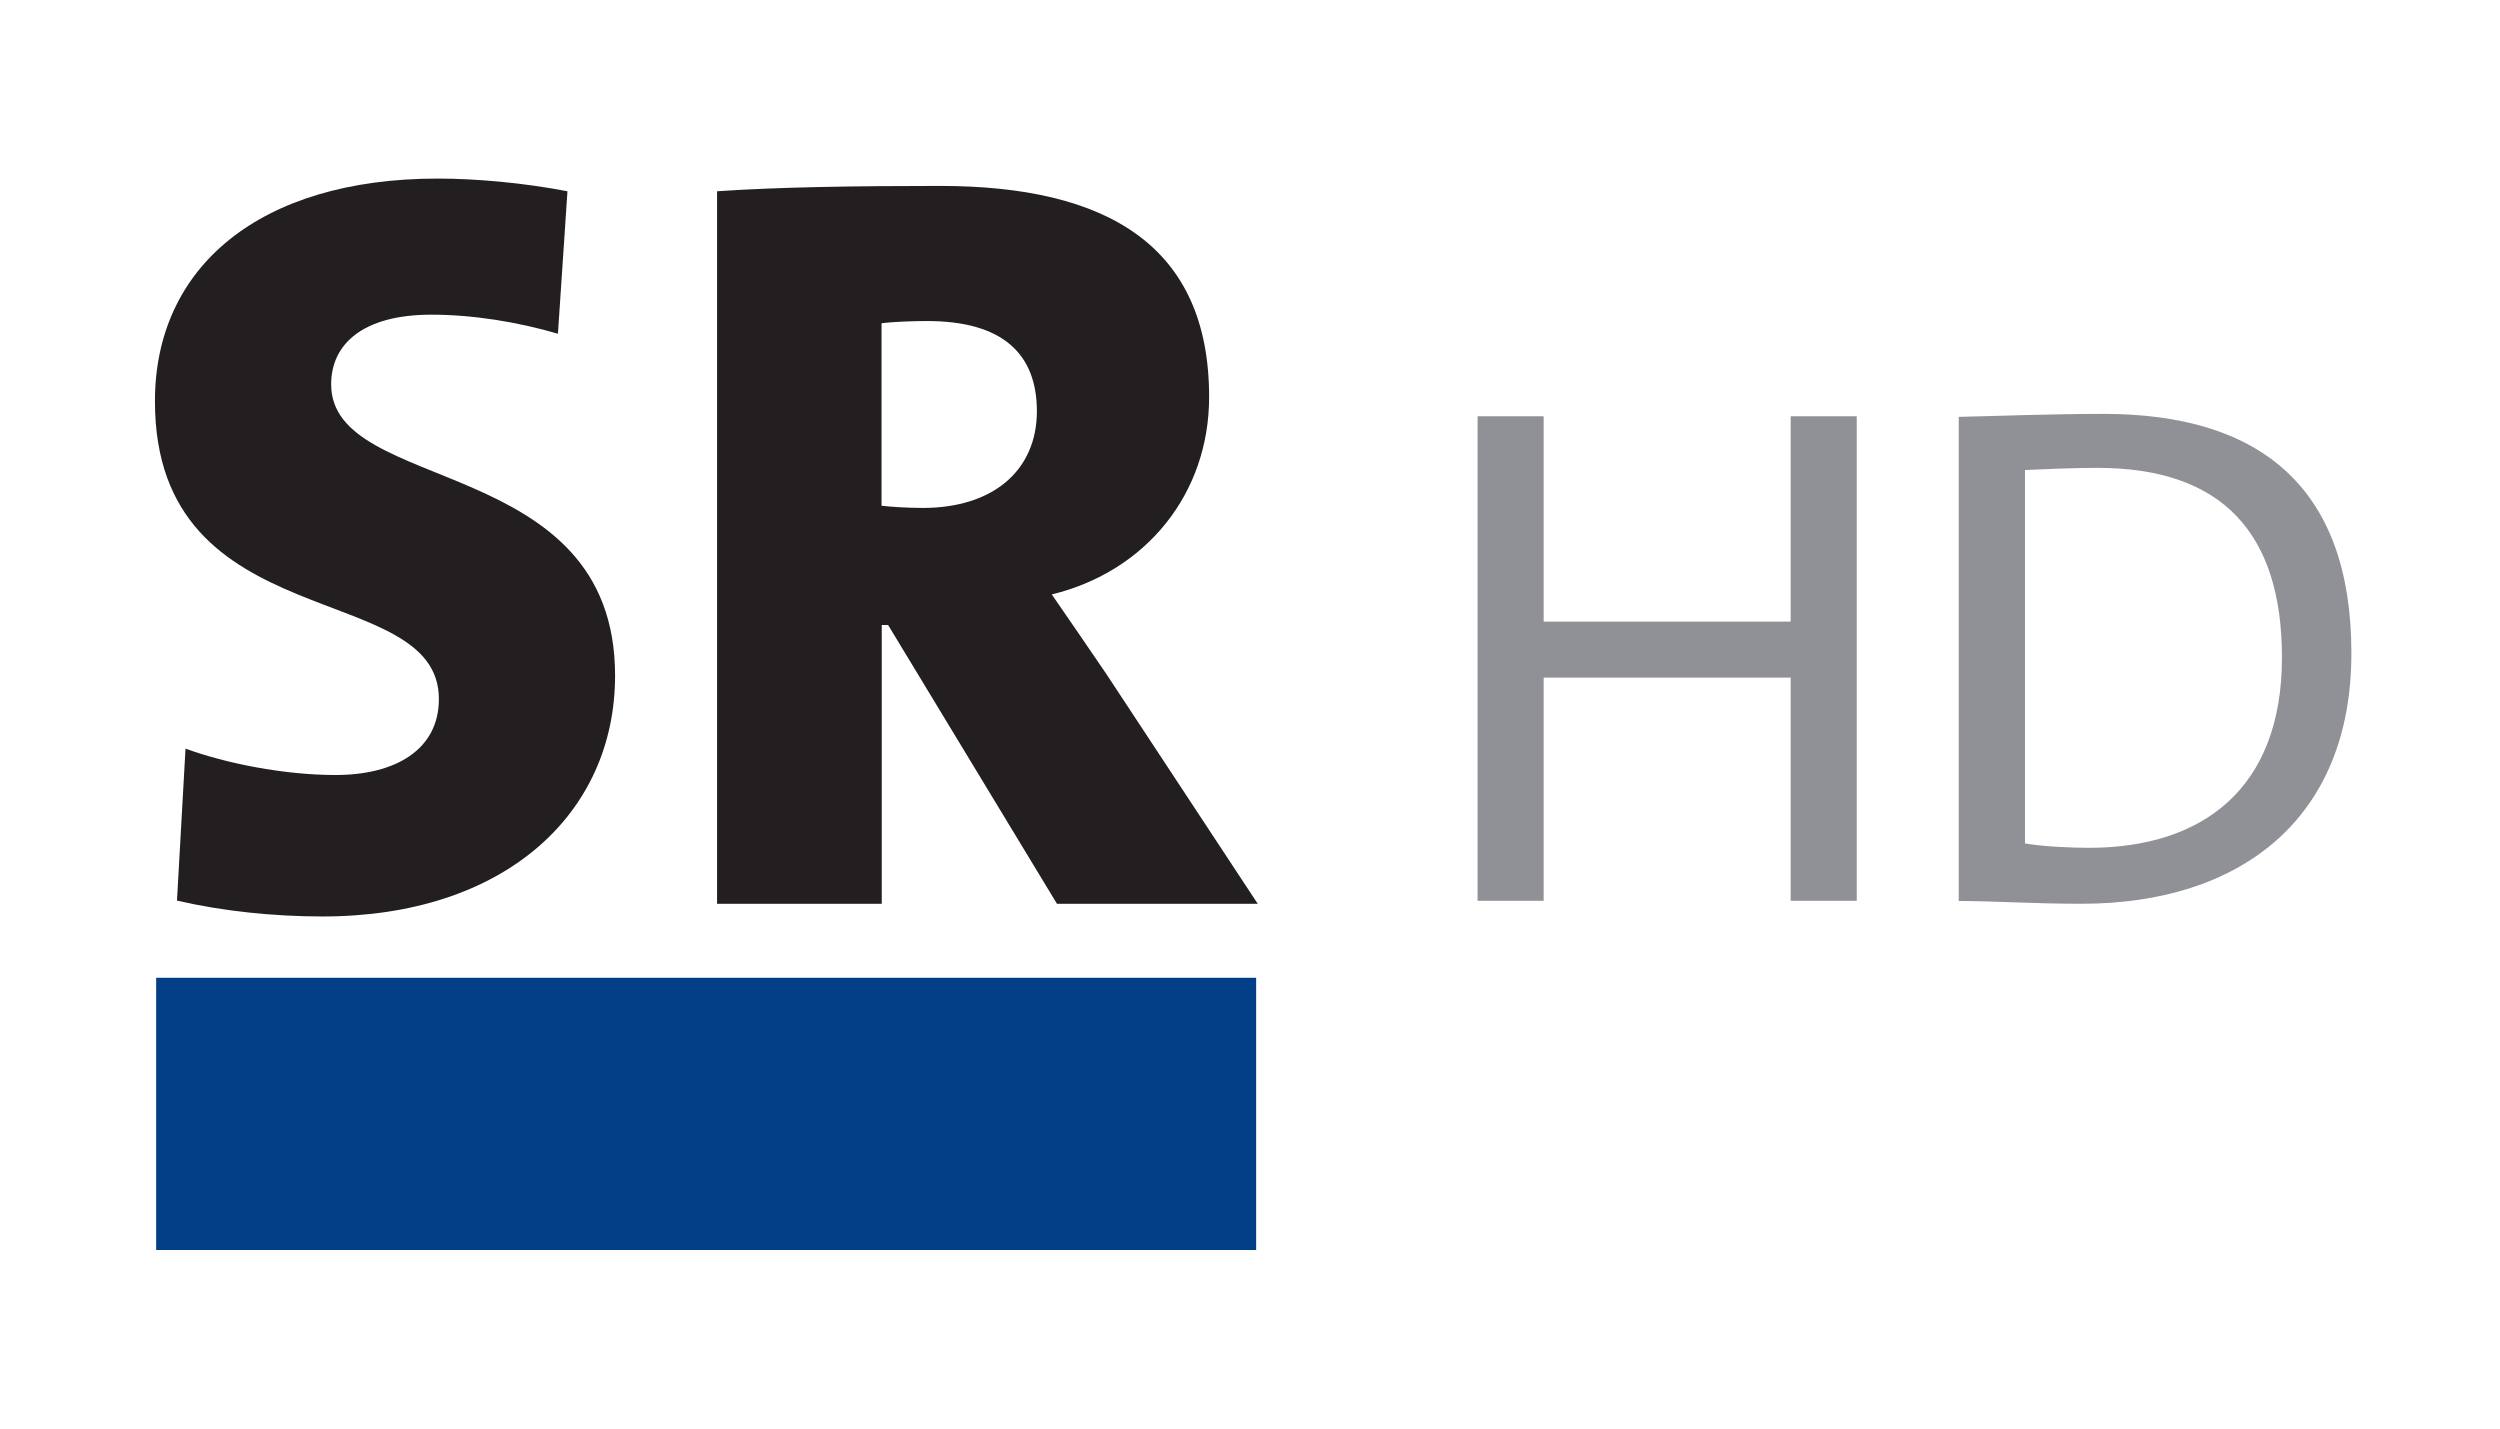
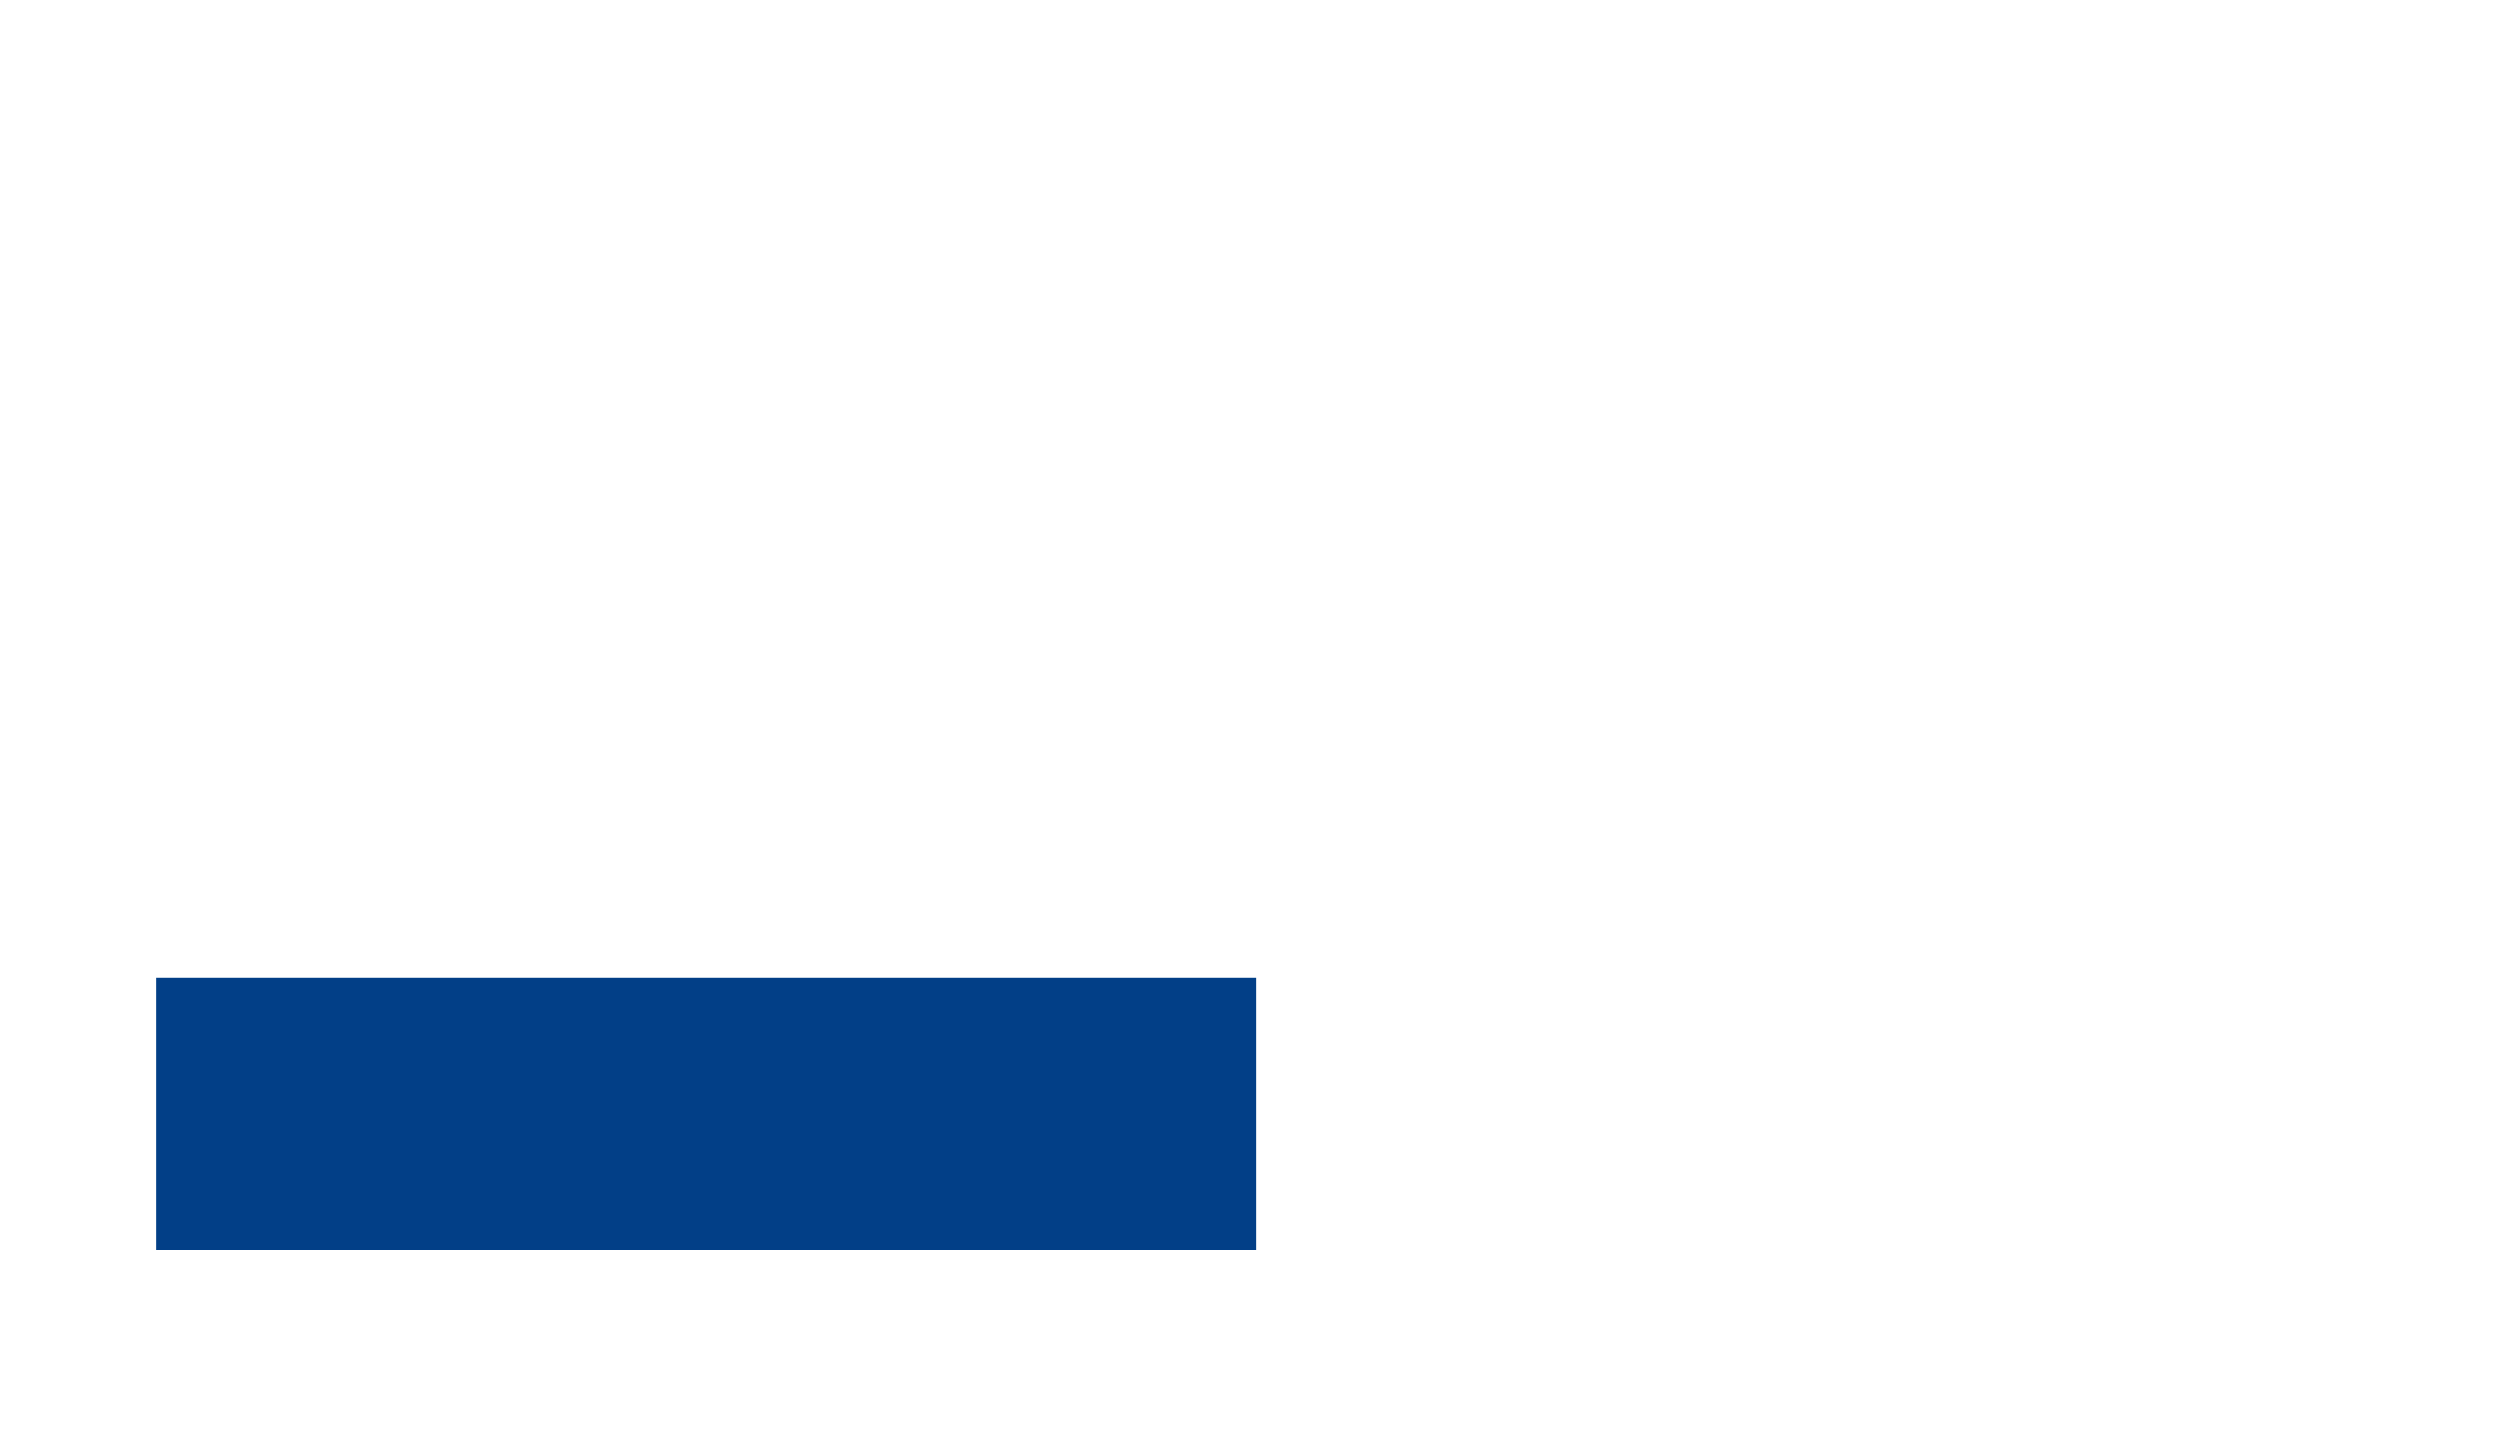
<svg xmlns="http://www.w3.org/2000/svg" version="1.0" x="0px" y="0px" viewBox="0 0 1260 720" enable-background="new 0 0 1260 720" xml:space="preserve">
  <g id="Logo">
    <g>
-       <path fill="#8F9196" d="M902.5,454V341.5H778V454h-33.3V209.8H778v103.5h124.5V209.8h33.3V454H902.5z" />
-       <path fill="#8F9196" d="M1049.1,455.5c-24.6,0-43.8-1.4-61.9-1.4V210.1c18.8-0.4,46.3-1.5,73.1-1.5c78.2,0,124.8,36.5,124.8,120.5    C1185.2,412.8,1129.1,455.5,1049.1,455.5z M1057.1,235.8c-12.7,0-27.5,0.7-36.5,1.1v188.2c9,1.5,22.4,2.2,32.2,2.2    c57.2,0,97.3-29.7,97.3-95.9C1150.1,269.1,1120.4,235.8,1057.1,235.8z" />
-     </g>
+       </g>
    <g>
-       <path fill="#231F20" d="M162.6,461.9c-25,0-50.5-2.7-73.4-8l4.3-76.6c20.2,7.4,49.5,13.3,75.6,13.3c30.3,0,52.1-12.8,52.1-38.3    c0-61.2-143.1-29.8-143.1-150C78,134.7,130.7,90,220.6,90c19.2,0,43.1,2.1,65.4,6.4l-4.8,71.8c-20.2-5.9-42.6-9.6-63.8-9.6    c-34.6,0-50.5,14.9-50.5,35.1c0,55.9,143.1,34.6,143.1,146.8C310,410.3,254.1,461.9,162.6,461.9z" />
-       <path fill="#231F20" d="M532.7,455.5l-85.1-140.5h-3.2v140.5h-83V96.4c30.3-2.1,69.2-2.7,112.3-2.7c84.6,0,135.7,30.3,135.7,106.4    c0,48.4-31.4,87.8-79.3,99.5c9.6,13.8,18.6,27.1,27.7,40.4l76.1,115.5H532.7z M467.2,161.8c-8.5,0-18.1,0.5-22.9,1.1v92    c4.3,0.5,12.8,1.1,20.8,1.1c35.1,0,57.5-18.6,57.5-48.9C522.5,178.9,506,161.8,467.2,161.8z" />
-     </g>
+       </g>
    <rect x="78.7" y="492.8" fill="#023F87" width="554.4" height="137.2" />
  </g>
  <g id="Hilfslinien">
</g>
  <g id="Description">
</g>
</svg>